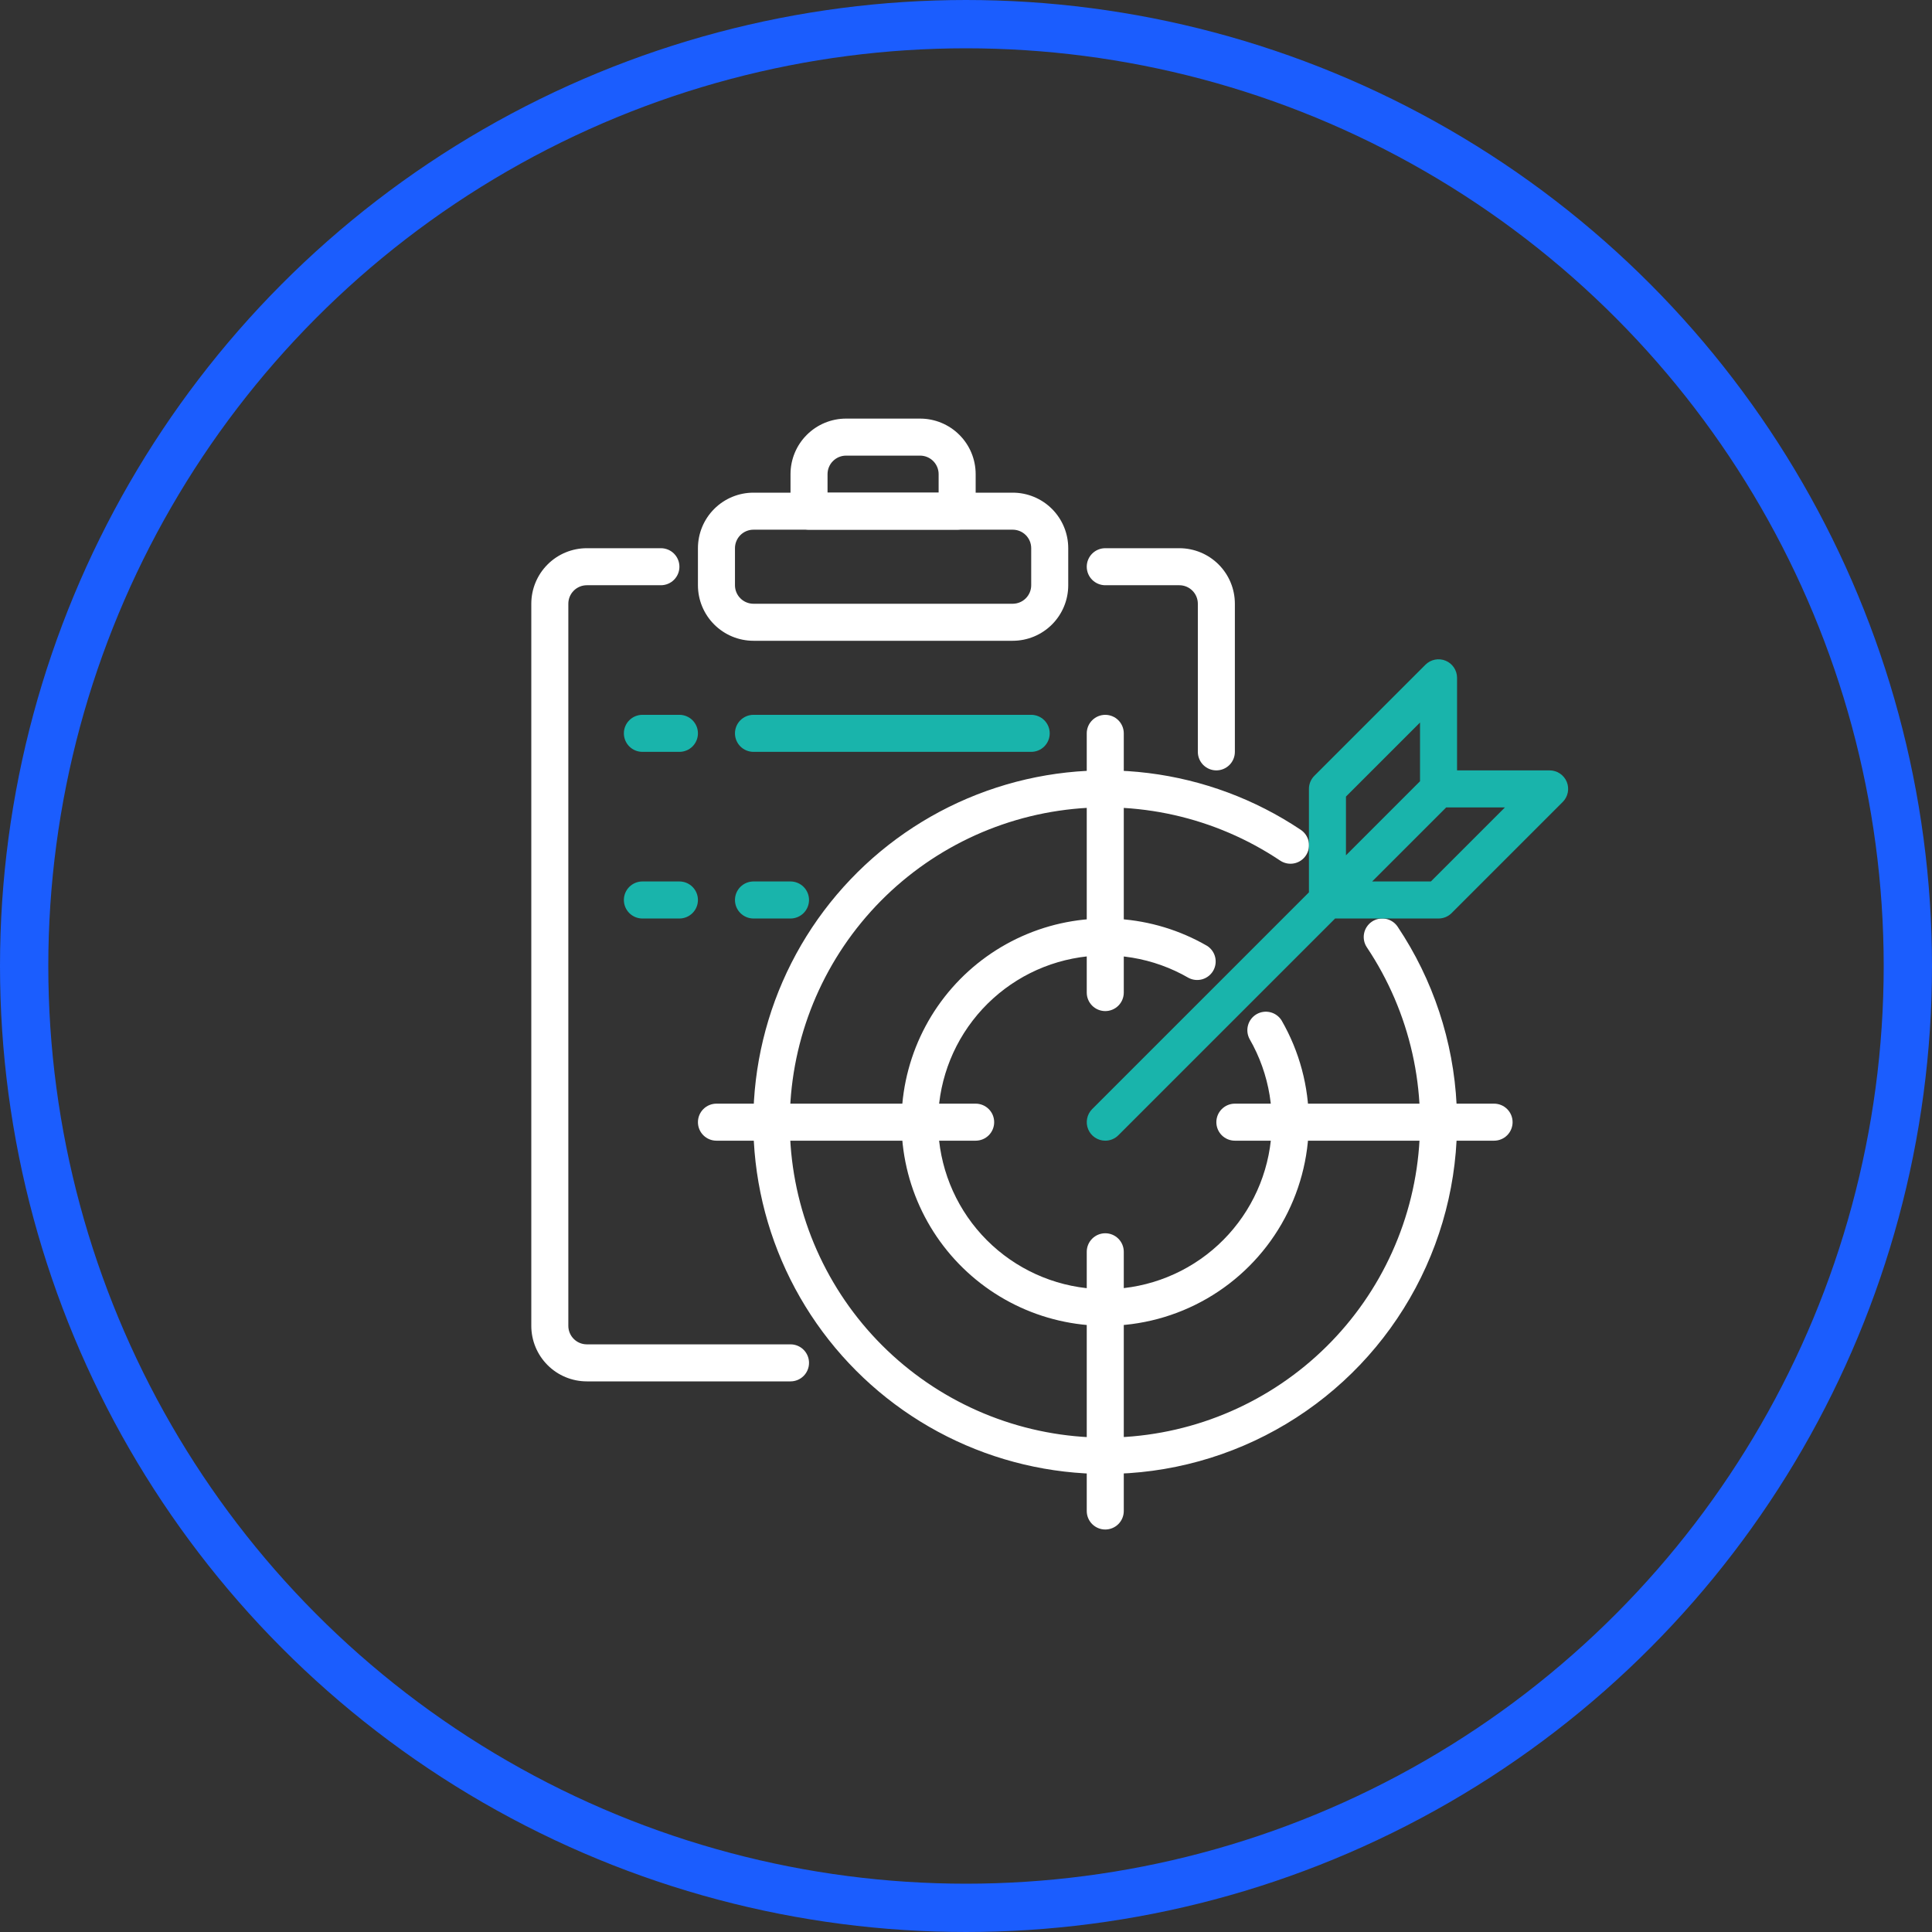
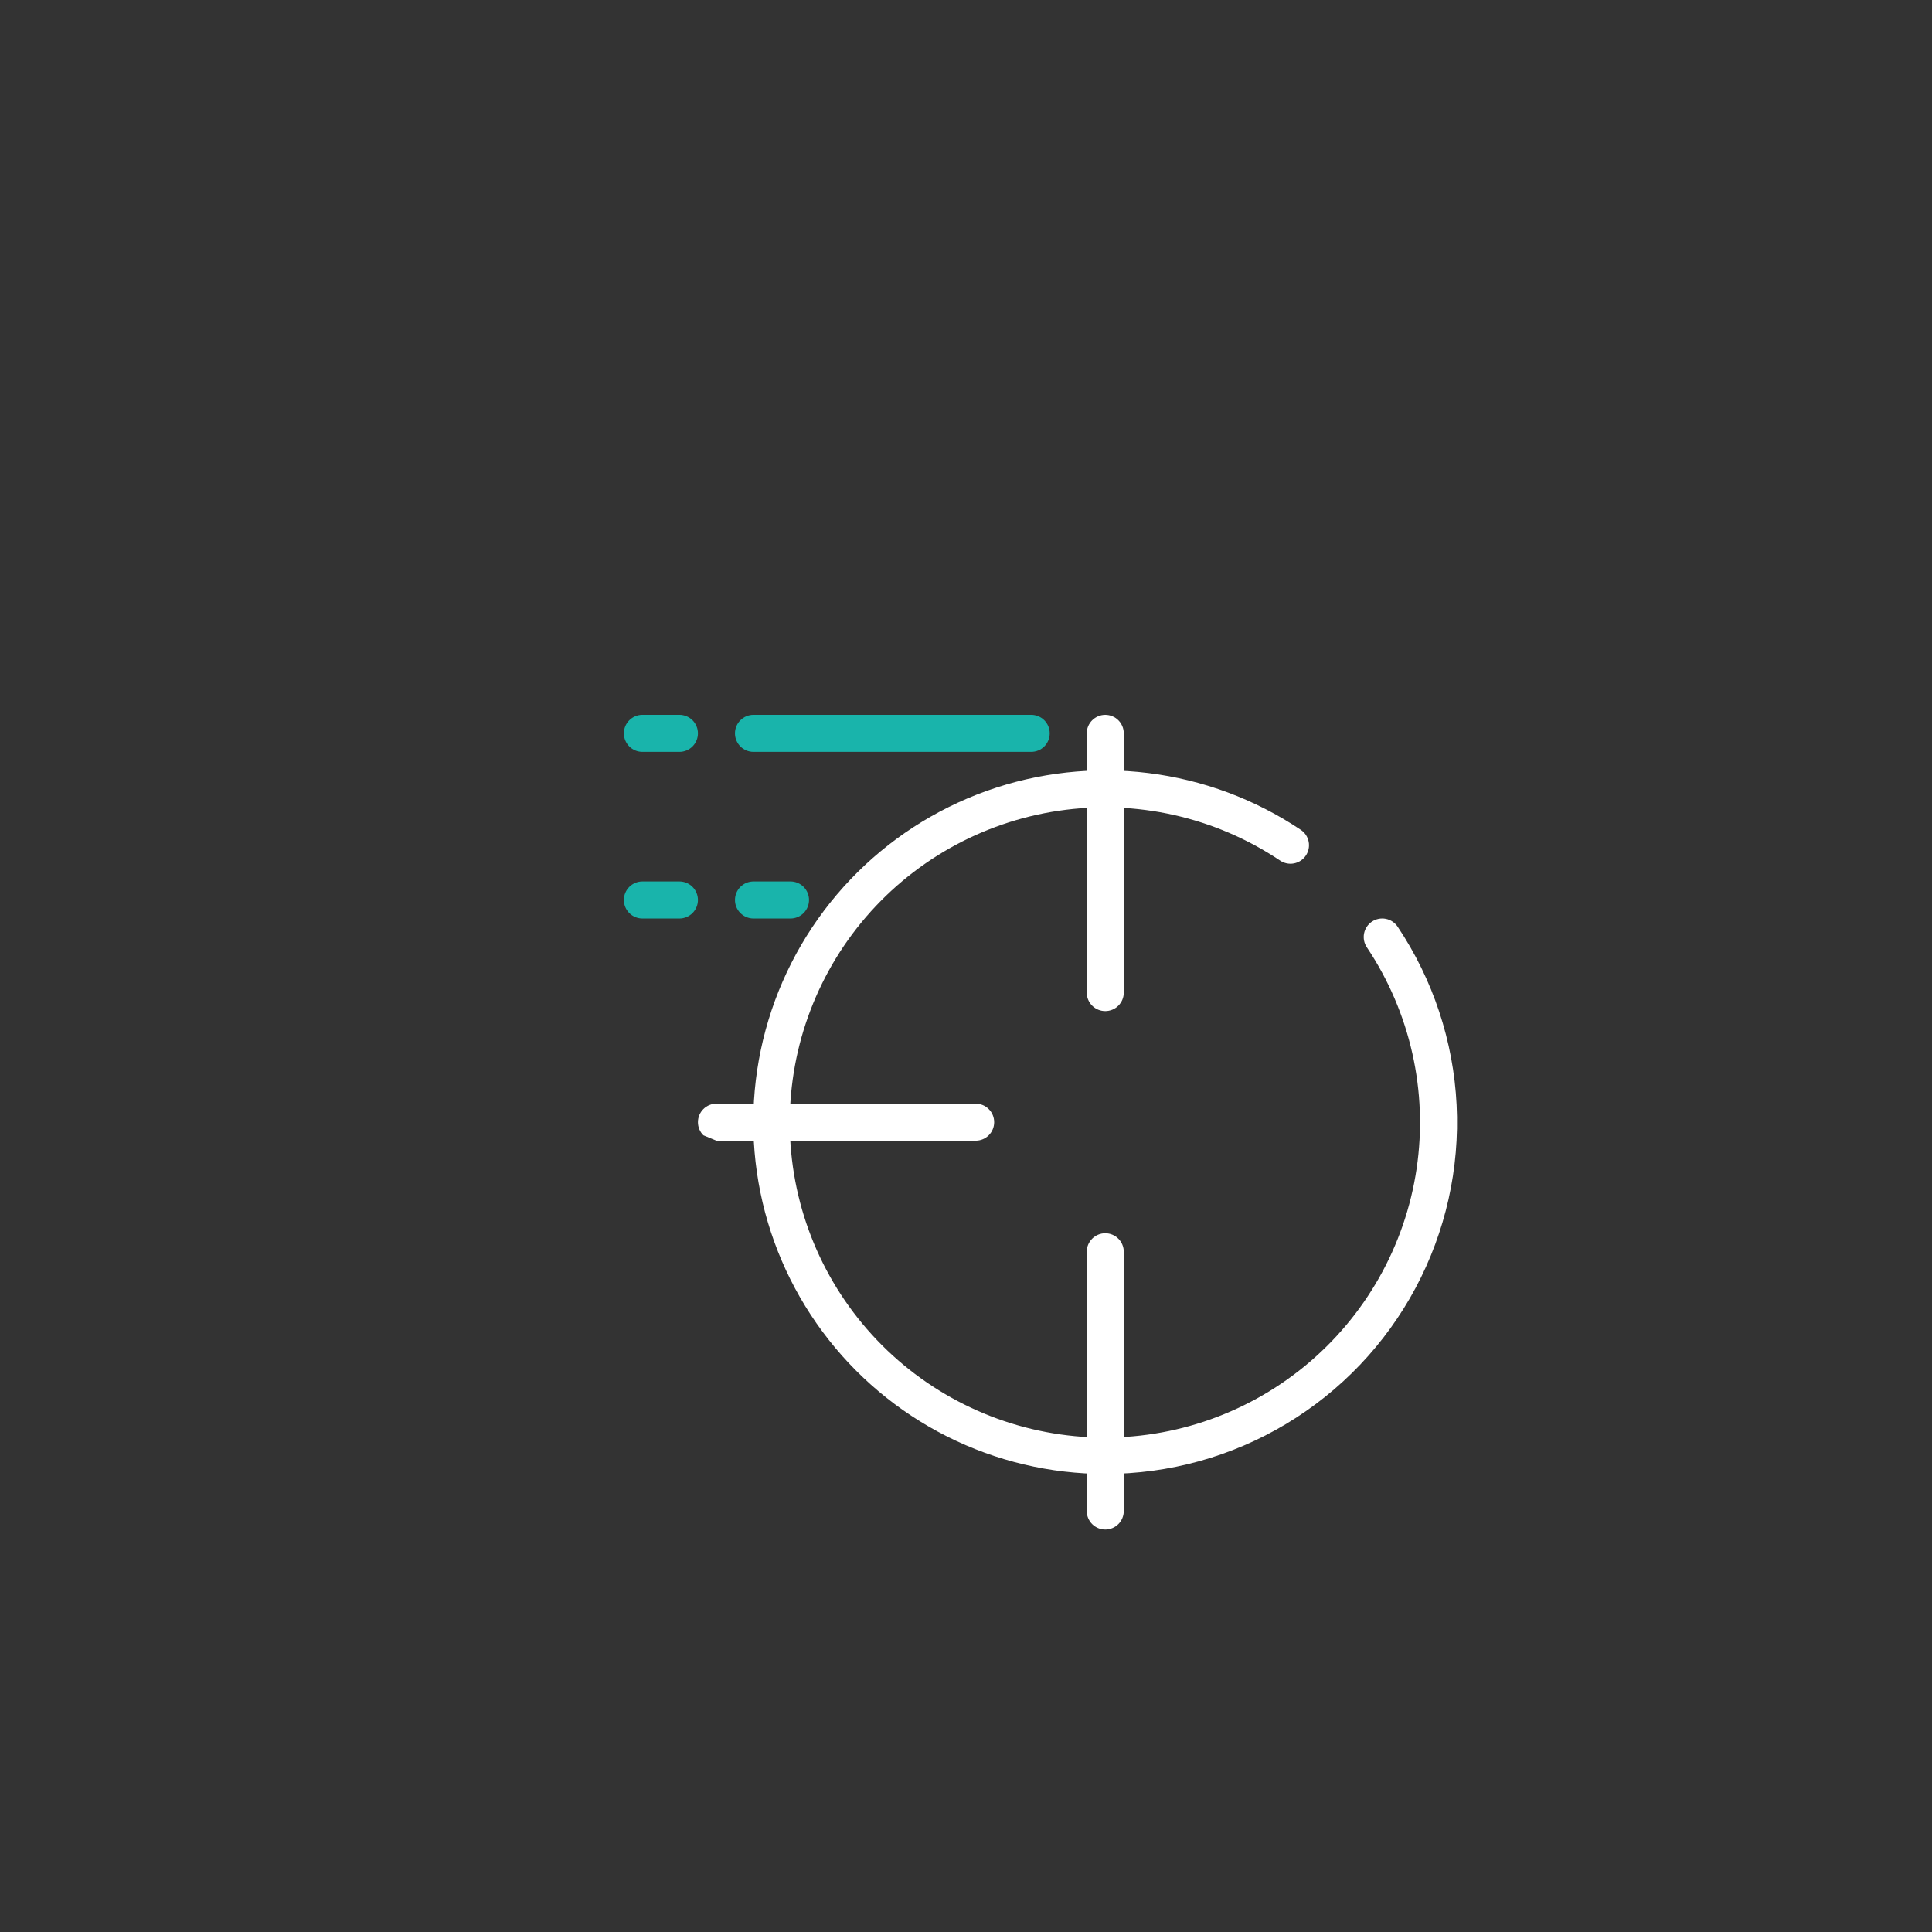
<svg xmlns="http://www.w3.org/2000/svg" width="120" height="120" viewBox="0 0 120 120" fill="none">
  <rect x="0" y="0" width="120" height="120" fill="#333333" stroke="none" />
-   <circle cx="60" cy="60" r="58.5" stroke="#1B5DFE" stroke-width="3" />
-   <path d="M49.1 85.8H36.45C35.535 85.8 34.657 85.436 34.011 84.789C33.364 84.142 33 83.265 33 82.35V37.5C33 36.585 33.364 35.707 34.011 35.06C34.657 34.413 35.535 34.05 36.45 34.05H41.05C41.355 34.05 41.648 34.171 41.863 34.386C42.079 34.602 42.2 34.895 42.2 35.2C42.2 35.505 42.079 35.797 41.863 36.013C41.648 36.228 41.355 36.35 41.05 36.35H36.45C36.145 36.35 35.852 36.471 35.637 36.687C35.421 36.902 35.3 37.195 35.3 37.5V82.35C35.3 82.655 35.421 82.947 35.637 83.163C35.852 83.379 36.145 83.5 36.45 83.5H49.1C49.405 83.5 49.698 83.621 49.913 83.837C50.129 84.052 50.25 84.345 50.25 84.65C50.25 84.955 50.129 85.247 49.913 85.463C49.698 85.679 49.405 85.8 49.1 85.8ZM75.55 47.85C75.245 47.85 74.953 47.728 74.737 47.513C74.521 47.297 74.4 47.005 74.4 46.7V37.5C74.4 37.195 74.279 36.902 74.063 36.687C73.848 36.471 73.555 36.35 73.25 36.35H68.65C68.345 36.35 68.053 36.228 67.837 36.013C67.621 35.797 67.5 35.505 67.5 35.2C67.5 34.895 67.621 34.602 67.837 34.386C68.053 34.171 68.345 34.05 68.65 34.05H73.25C74.165 34.05 75.043 34.413 75.69 35.06C76.337 35.707 76.7 36.585 76.7 37.5V46.7C76.7 47.005 76.579 47.297 76.363 47.513C76.148 47.728 75.855 47.85 75.55 47.85ZM62.9 39.8H46.8C45.885 39.8 45.008 39.436 44.361 38.789C43.714 38.142 43.35 37.265 43.35 36.35V34.05C43.35 33.135 43.714 32.257 44.361 31.61C45.008 30.963 45.885 30.6 46.8 30.6H62.9C63.815 30.6 64.693 30.963 65.34 31.61C65.987 32.257 66.35 33.135 66.35 34.05V36.35C66.35 37.265 65.987 38.142 65.34 38.789C64.693 39.436 63.815 39.8 62.9 39.8ZM46.8 32.9C46.495 32.9 46.203 33.021 45.987 33.236C45.771 33.452 45.65 33.745 45.65 34.05V36.35C45.65 36.655 45.771 36.947 45.987 37.163C46.203 37.379 46.495 37.5 46.8 37.5H62.9C63.205 37.5 63.498 37.379 63.713 37.163C63.929 36.947 64.05 36.655 64.05 36.35V34.05C64.05 33.745 63.929 33.452 63.713 33.236C63.498 33.021 63.205 32.9 62.9 32.9H46.8Z" fill="white" />
-   <path d="M59.45 32.9H50.25C49.945 32.9 49.653 32.779 49.437 32.563C49.221 32.347 49.1 32.055 49.1 31.75V29.45C49.1 28.535 49.464 27.657 50.111 27.011C50.758 26.363 51.635 26 52.55 26H57.15C58.065 26 58.943 26.363 59.59 27.011C60.237 27.657 60.6 28.535 60.6 29.45V31.75C60.6 32.055 60.479 32.347 60.263 32.563C60.048 32.779 59.755 32.9 59.45 32.9ZM51.4 30.6H58.3V29.45C58.3 29.145 58.179 28.852 57.963 28.637C57.748 28.421 57.455 28.3 57.15 28.3H52.55C52.245 28.3 51.953 28.421 51.737 28.637C51.521 28.852 51.4 29.145 51.4 29.45V30.6ZM68.65 82.35C66.709 82.351 64.794 81.906 63.053 81.048C61.312 80.19 59.791 78.943 58.609 77.403C57.428 75.864 56.616 74.073 56.237 72.169C55.858 70.266 55.922 68.3 56.425 66.426C56.927 64.551 57.854 62.817 59.134 61.358C60.414 59.899 62.013 58.754 63.806 58.011C65.6 57.269 67.54 56.95 69.477 57.078C71.413 57.205 73.295 57.777 74.975 58.749C75.225 58.908 75.405 59.157 75.475 59.446C75.546 59.734 75.502 60.038 75.354 60.295C75.205 60.551 74.963 60.741 74.679 60.824C74.394 60.906 74.088 60.876 73.825 60.738C71.649 59.478 69.089 59.052 66.622 59.54C64.154 60.027 61.949 61.395 60.416 63.389C58.882 65.382 58.126 67.865 58.288 70.374C58.45 72.884 59.518 75.249 61.294 77.029C63.071 78.809 65.434 79.883 67.943 80.05C70.452 80.217 72.937 79.466 74.933 77.937C76.93 76.408 78.302 74.205 78.795 71.739C79.288 69.273 78.868 66.712 77.612 64.533C77.471 64.27 77.437 63.962 77.519 63.674C77.6 63.386 77.791 63.142 78.05 62.992C78.308 62.843 78.615 62.8 78.905 62.873C79.195 62.946 79.445 63.129 79.603 63.383C80.711 65.306 81.294 67.486 81.293 69.705C81.292 71.924 80.707 74.104 79.598 76.026C78.488 77.948 76.892 79.544 74.971 80.654C73.049 81.764 70.869 82.349 68.65 82.35Z" fill="white" />
  <path d="M68.65 91.55C65.237 91.551 61.871 90.754 58.822 89.22C55.773 87.687 53.126 85.46 51.092 82.719C49.058 79.978 47.695 76.799 47.111 73.436C46.528 70.074 46.74 66.621 47.731 63.355C48.722 60.089 50.464 57.101 52.818 54.63C55.172 52.158 58.072 50.273 61.286 49.124C64.5 47.975 67.938 47.596 71.325 48.015C74.712 48.435 77.954 49.642 80.79 51.54C80.917 51.624 81.025 51.732 81.109 51.857C81.194 51.983 81.252 52.124 81.282 52.273C81.312 52.422 81.312 52.575 81.282 52.723C81.252 52.871 81.194 53.013 81.109 53.139C81.025 53.264 80.917 53.372 80.79 53.456C80.664 53.54 80.523 53.598 80.374 53.627C80.225 53.656 80.073 53.655 79.924 53.625C79.776 53.594 79.635 53.535 79.509 53.45C75.47 50.748 70.57 49.646 65.763 50.357C60.956 51.068 56.585 53.542 53.501 57.297C50.417 61.053 48.84 65.822 49.077 70.675C49.315 75.529 51.349 80.121 54.785 83.558C58.221 86.995 62.813 89.03 67.666 89.269C72.52 89.507 77.289 87.931 81.046 84.848C84.802 81.765 87.277 77.395 87.989 72.587C88.701 67.78 87.599 62.88 84.898 58.84C84.728 58.587 84.666 58.276 84.725 57.977C84.784 57.678 84.96 57.414 85.213 57.244C85.467 57.074 85.778 57.012 86.077 57.071C86.376 57.13 86.64 57.306 86.81 57.559C89.011 60.848 90.277 64.673 90.473 68.626C90.669 72.578 89.788 76.51 87.923 80C86.058 83.491 83.28 86.409 79.885 88.443C76.491 90.478 72.607 91.551 68.65 91.55Z" fill="white" />
  <path d="M42.2 46.699H39.9C39.595 46.699 39.303 46.578 39.087 46.363C38.871 46.147 38.75 45.854 38.75 45.549C38.75 45.244 38.871 44.952 39.087 44.736C39.303 44.521 39.595 44.399 39.9 44.399H42.2C42.505 44.399 42.797 44.521 43.013 44.736C43.229 44.952 43.35 45.244 43.35 45.549C43.35 45.854 43.229 46.147 43.013 46.363C42.797 46.578 42.505 46.699 42.2 46.699ZM64.05 46.699H46.8C46.495 46.699 46.203 46.578 45.987 46.363C45.771 46.147 45.65 45.854 45.65 45.549C45.65 45.244 45.771 44.952 45.987 44.736C46.203 44.521 46.495 44.399 46.8 44.399H64.05C64.355 44.399 64.648 44.521 64.863 44.736C65.079 44.952 65.2 45.244 65.2 45.549C65.2 45.854 65.079 46.147 64.863 46.363C64.648 46.578 64.355 46.699 64.05 46.699ZM42.2 57.05H39.9C39.595 57.05 39.303 56.928 39.087 56.713C38.871 56.497 38.75 56.205 38.75 55.9C38.75 55.594 38.871 55.302 39.087 55.086C39.303 54.871 39.595 54.749 39.9 54.749H42.2C42.505 54.749 42.797 54.871 43.013 55.086C43.229 55.302 43.35 55.594 43.35 55.9C43.35 56.205 43.229 56.497 43.013 56.713C42.797 56.928 42.505 57.05 42.2 57.05ZM49.1 57.05H46.8C46.495 57.05 46.203 56.928 45.987 56.713C45.771 56.497 45.65 56.205 45.65 55.9C45.65 55.594 45.771 55.302 45.987 55.086C46.203 54.871 46.495 54.749 46.8 54.749H49.1C49.405 54.749 49.697 54.871 49.913 55.086C50.129 55.302 50.25 55.594 50.25 55.9C50.25 56.205 50.129 56.497 49.913 56.713C49.697 56.928 49.405 57.05 49.1 57.05Z" fill="#19B4AB" />
  <path d="M67.837 62.464C68.053 62.679 68.345 62.8 68.65 62.8C68.955 62.8 69.248 62.679 69.463 62.464C69.679 62.248 69.8 61.956 69.8 61.651V45.55C69.8 45.245 69.679 44.953 69.463 44.737C69.248 44.522 68.955 44.4 68.65 44.4C68.345 44.4 68.053 44.522 67.837 44.737C67.621 44.953 67.5 45.245 67.5 45.55V61.651C67.5 61.956 67.621 62.248 67.837 62.464Z" fill="white" />
-   <path d="M44.5 70.85H60.6C60.905 70.85 61.198 70.729 61.413 70.514C61.629 70.298 61.75 70.005 61.75 69.701C61.75 69.395 61.629 69.103 61.413 68.887C61.198 68.672 60.905 68.55 60.6 68.55H44.5C44.195 68.55 43.903 68.672 43.687 68.887C43.471 69.103 43.35 69.395 43.35 69.701C43.35 70.005 43.471 70.298 43.687 70.514C43.903 70.729 44.195 70.85 44.5 70.85Z" fill="white" />
+   <path d="M44.5 70.85H60.6C60.905 70.85 61.198 70.729 61.413 70.514C61.629 70.298 61.75 70.005 61.75 69.701C61.75 69.395 61.629 69.103 61.413 68.887C61.198 68.672 60.905 68.55 60.6 68.55H44.5C44.195 68.55 43.903 68.672 43.687 68.887C43.471 69.103 43.35 69.395 43.35 69.701C43.35 70.005 43.471 70.298 43.687 70.514Z" fill="white" />
  <path d="M67.837 94.664C68.053 94.879 68.345 95.001 68.65 95.001C68.955 95.001 69.248 94.879 69.463 94.664C69.679 94.448 69.8 94.156 69.8 93.851V77.751C69.8 77.445 69.679 77.153 69.463 76.937C69.248 76.722 68.955 76.6 68.65 76.6C68.345 76.6 68.053 76.722 67.837 76.937C67.621 77.153 67.5 77.445 67.5 77.751V93.851C67.5 94.156 67.621 94.448 67.837 94.664Z" fill="white" />
-   <path d="M76.7 70.85H92.8C93.105 70.85 93.398 70.729 93.613 70.514C93.829 70.298 93.95 70.005 93.95 69.701C93.95 69.395 93.829 69.103 93.613 68.887C93.398 68.672 93.105 68.55 92.8 68.55H76.7C76.395 68.55 76.103 68.672 75.887 68.887C75.671 69.103 75.55 69.395 75.55 69.701C75.55 70.005 75.671 70.298 75.887 70.514C76.103 70.729 76.395 70.85 76.7 70.85Z" fill="white" />
-   <path fill-rule="evenodd" clip-rule="evenodd" d="M68.011 70.656C68.201 70.782 68.423 70.85 68.65 70.85C68.955 70.85 69.248 70.729 69.463 70.513L82.926 57.05H89.35C89.655 57.05 89.948 56.929 90.163 56.713L97.063 49.813C97.224 49.652 97.334 49.447 97.378 49.224C97.422 49.001 97.4 48.77 97.313 48.56C97.226 48.35 97.078 48.17 96.889 48.044C96.7 47.917 96.478 47.85 96.25 47.85H90.5V42.1C90.5 41.873 90.433 41.65 90.306 41.461C90.18 41.272 90.001 41.125 89.79 41.038C89.58 40.951 89.349 40.928 89.126 40.972C88.903 41.017 88.698 41.126 88.537 41.287L81.637 48.187C81.422 48.403 81.3 48.695 81.3 49V55.424L67.837 68.887C67.676 69.048 67.567 69.253 67.523 69.476C67.478 69.699 67.501 69.93 67.588 70.14C67.675 70.35 67.822 70.53 68.011 70.656ZM83.6 49.476V53.124L88.2 48.524V44.876L83.6 49.476ZM88.874 54.75H85.226L89.826 50.15H93.474L88.874 54.75Z" fill="#19B4AB" />
</svg>